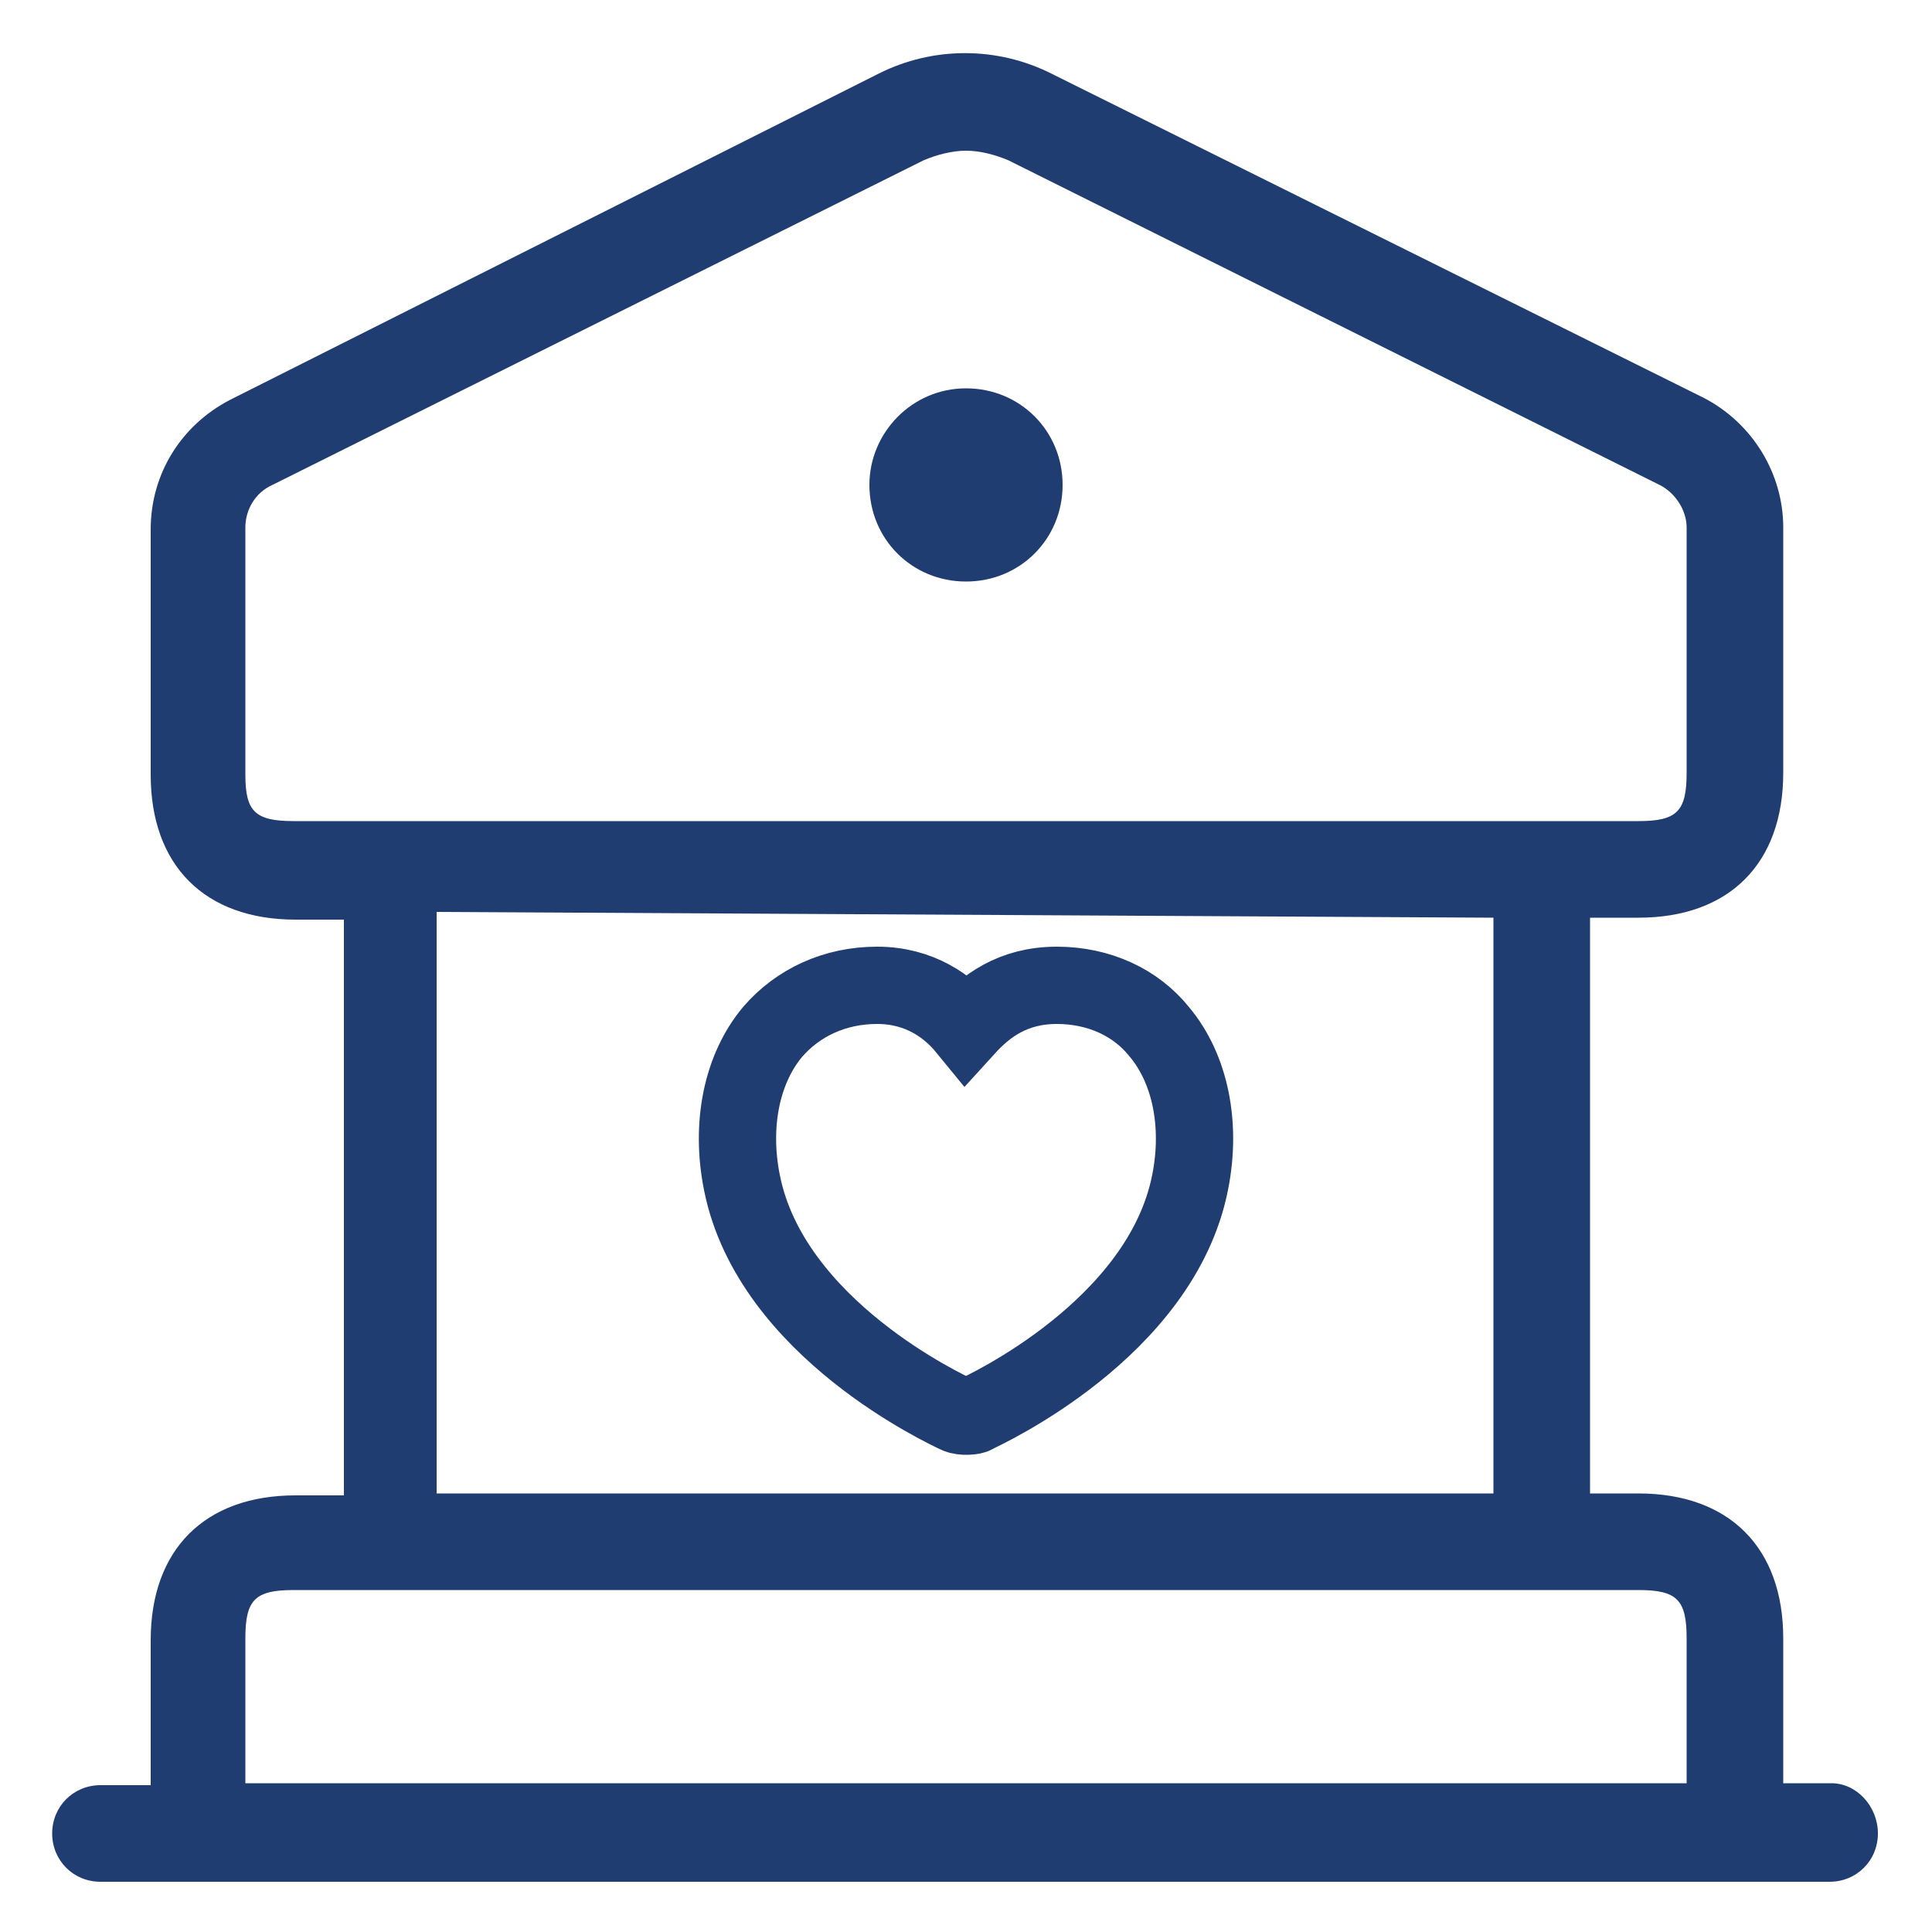
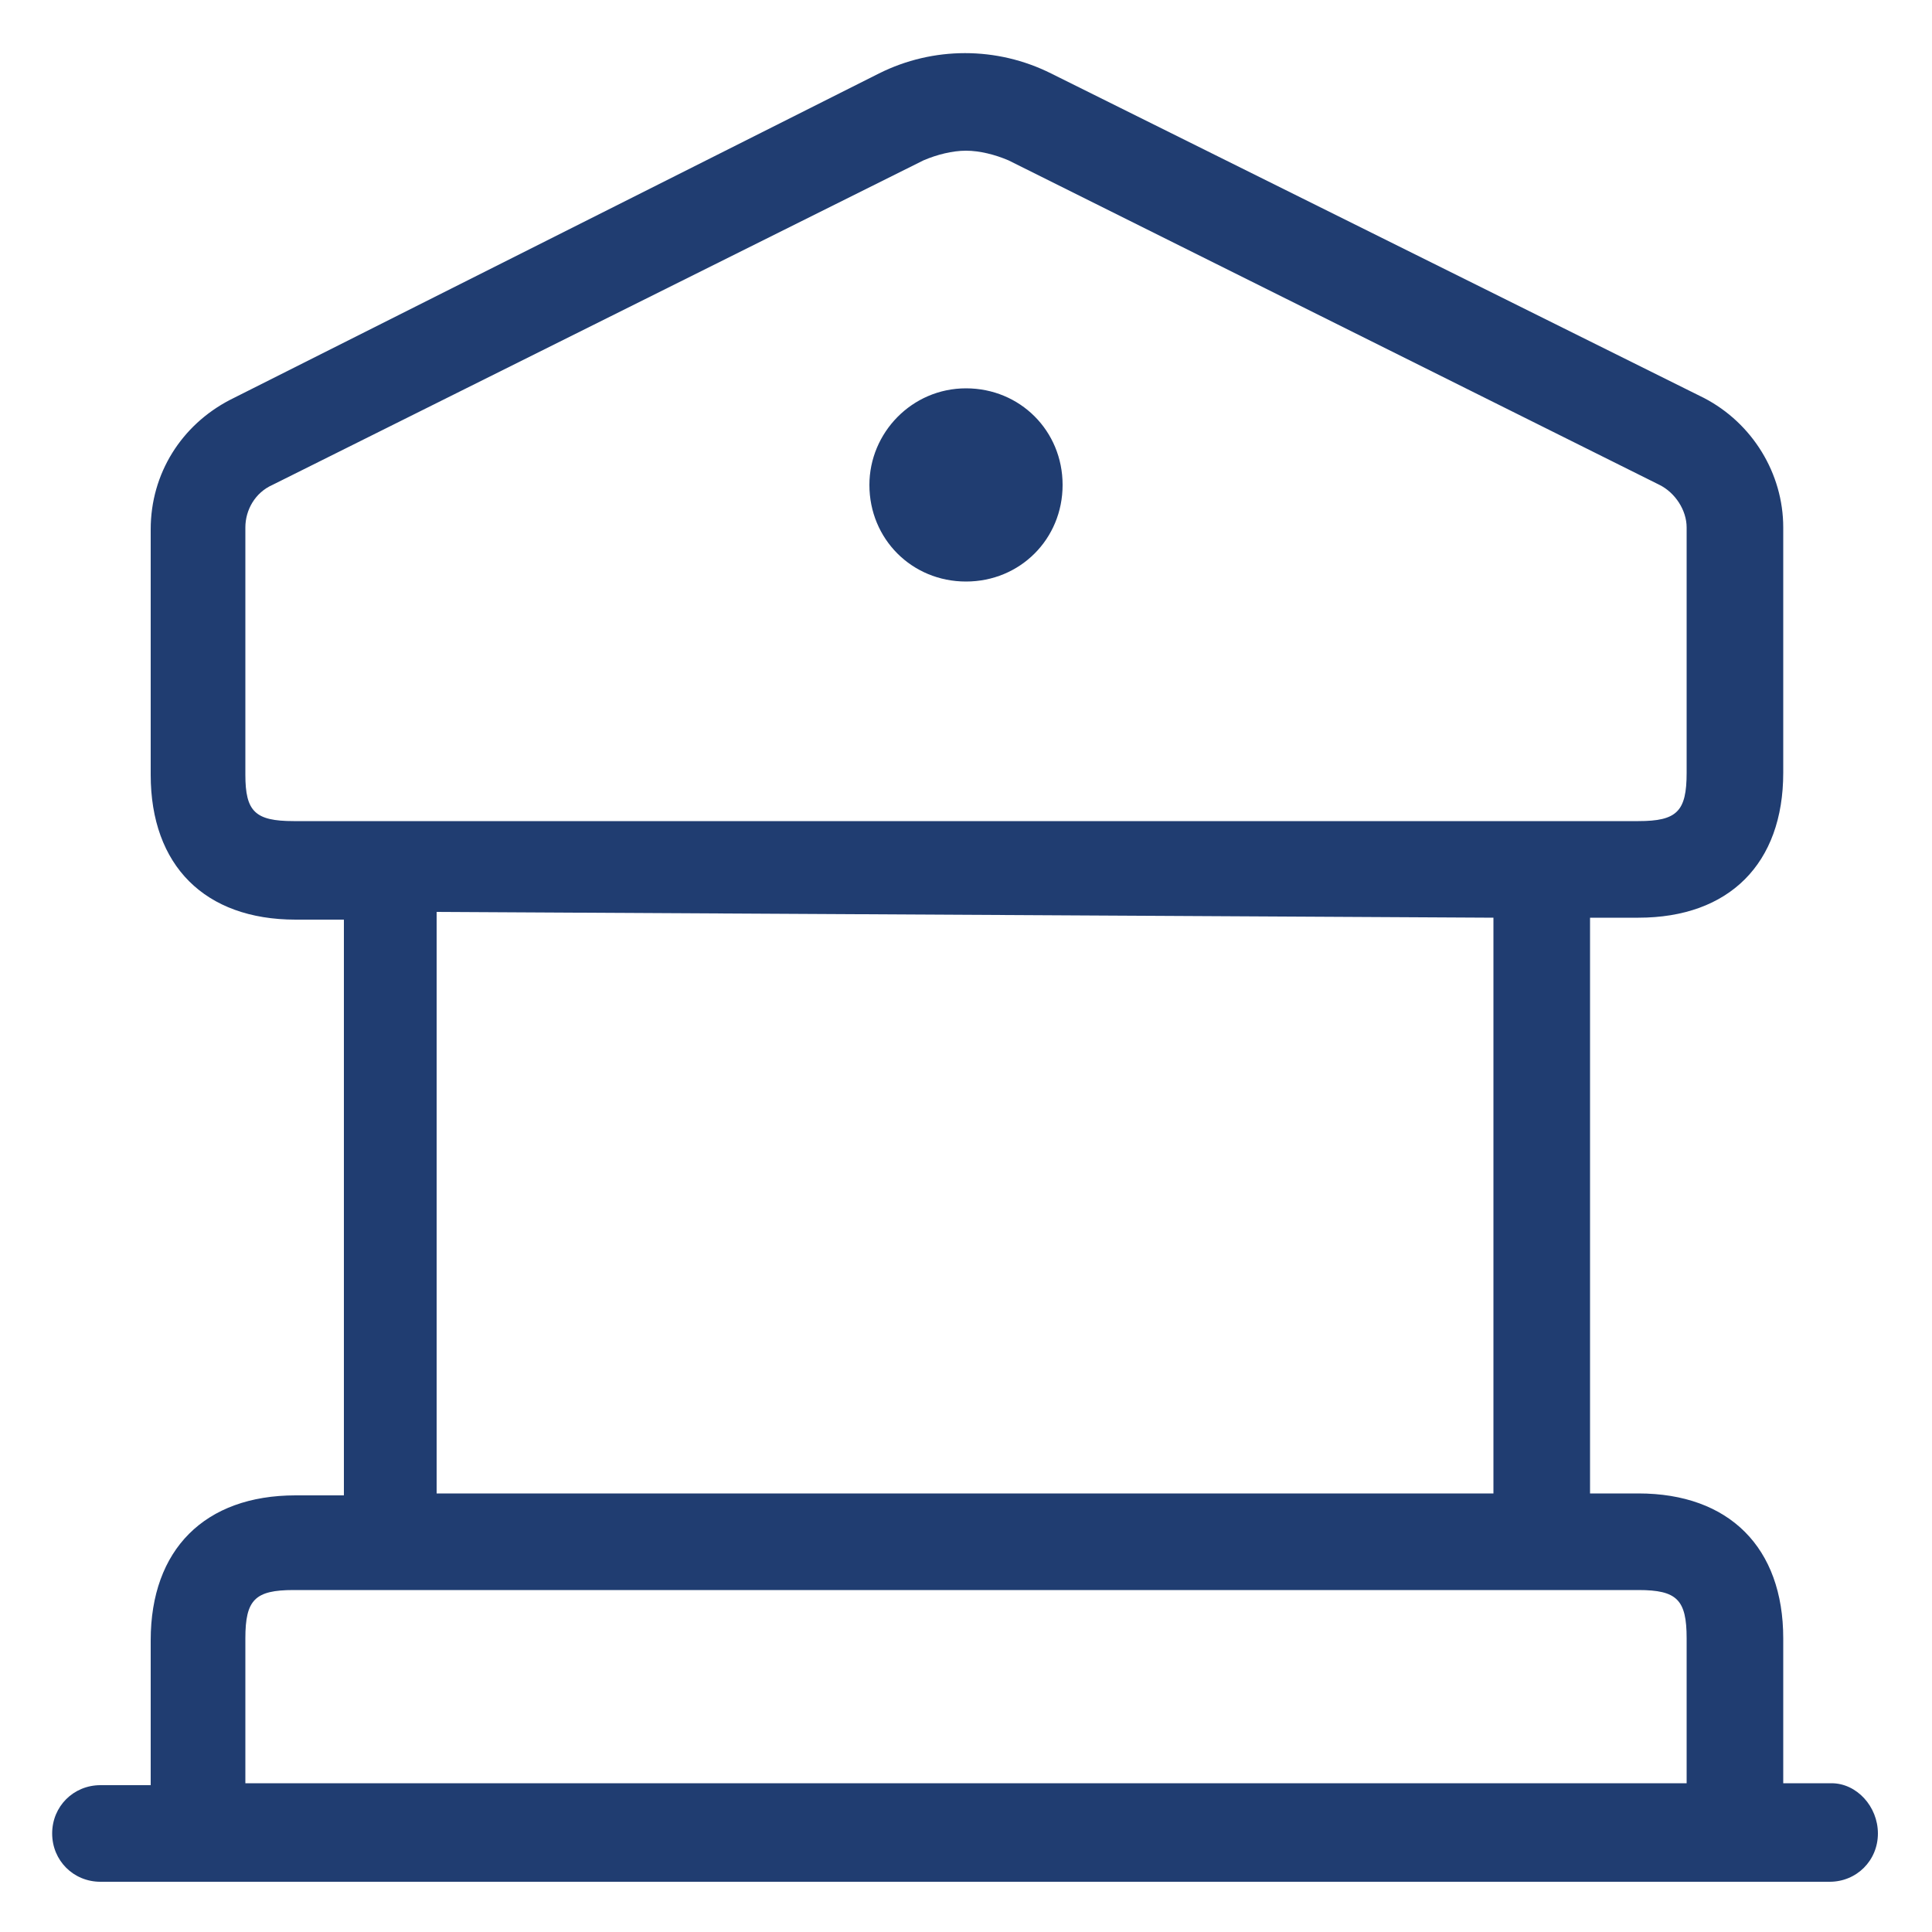
<svg xmlns="http://www.w3.org/2000/svg" version="1.1" id="Layer_1" x="0px" y="0px" viewBox="0 0 100 100" style="enable-background:new 0 0 100 100;" xml:space="preserve">
  <style type="text/css">
	.st0{fill:none;stroke:#203D71;stroke-width:4;stroke-miterlimit:10;}
	.st1{fill:#203D71;}
</style>
-   <path id="home-heart" class="st0" d="M54.7,51C54.6,51,54.6,51,54.7,51c-2.3,0-3.7,1.1-4.7,2.2c-0.9-1.1-2.4-2.2-4.6-2.2  c0,0,0,0,0,0c-2.2,0-4.1,0.9-5.4,2.4c-1.6,1.9-2.2,4.8-1.6,7.8c1.5,7.6,10.7,11.8,11.1,12c0.2,0.1,0.4,0.1,0.5,0.1s0.4,0,0.5-0.1  c0.4-0.2,9.6-4.4,11.1-12c0.6-3,0-5.9-1.6-7.8C58.8,51.9,56.9,51,54.7,51z" />
  <path id="bank_1_" class="st1" d="M94.8,92.3h-2.5v-7.5c0-4.7-2.8-7.5-7.5-7.5h-2.5V47.5h2.5c4.7,0,7.5-2.8,7.5-7.5V27.3  c0-2.8-1.6-5.4-4.1-6.7L54.4,3.8c-2.8-1.4-6.1-1.4-8.9,0L11.9,20.7c-2.5,1.3-4.1,3.8-4.1,6.7v12.7c0,4.7,2.8,7.5,7.5,7.5h2.5v29.8  h-2.5c-4.7,0-7.5,2.8-7.5,7.5v7.5H5.2c-1.4,0-2.5,1.1-2.5,2.5s1.1,2.5,2.5,2.5h89.5c1.4,0,2.5-1.1,2.5-2.5S96.1,92.3,94.8,92.3z   M77.4,77.3H22.6V47.2l54.7,0.3V77.3z M12.7,40.1V27.3c0-0.9,0.5-1.8,1.4-2.2L47.8,8.3c0.7-0.3,1.5-0.5,2.2-0.5s1.5,0.2,2.2,0.5  l33.7,16.8c0.8,0.4,1.4,1.3,1.4,2.2v12.7c0,2-0.5,2.5-2.5,2.5H15.2C13.2,42.5,12.7,42,12.7,40.1z M12.7,84.8c0-2,0.5-2.5,2.5-2.5  h69.6c2,0,2.5,0.5,2.5,2.5v7.5H12.7V84.8z M45,25.1c0-2.7,2.2-5,5-5s5,2.2,5,5s-2.2,5-5,5S45,27.9,45,25.1z" />
</svg>